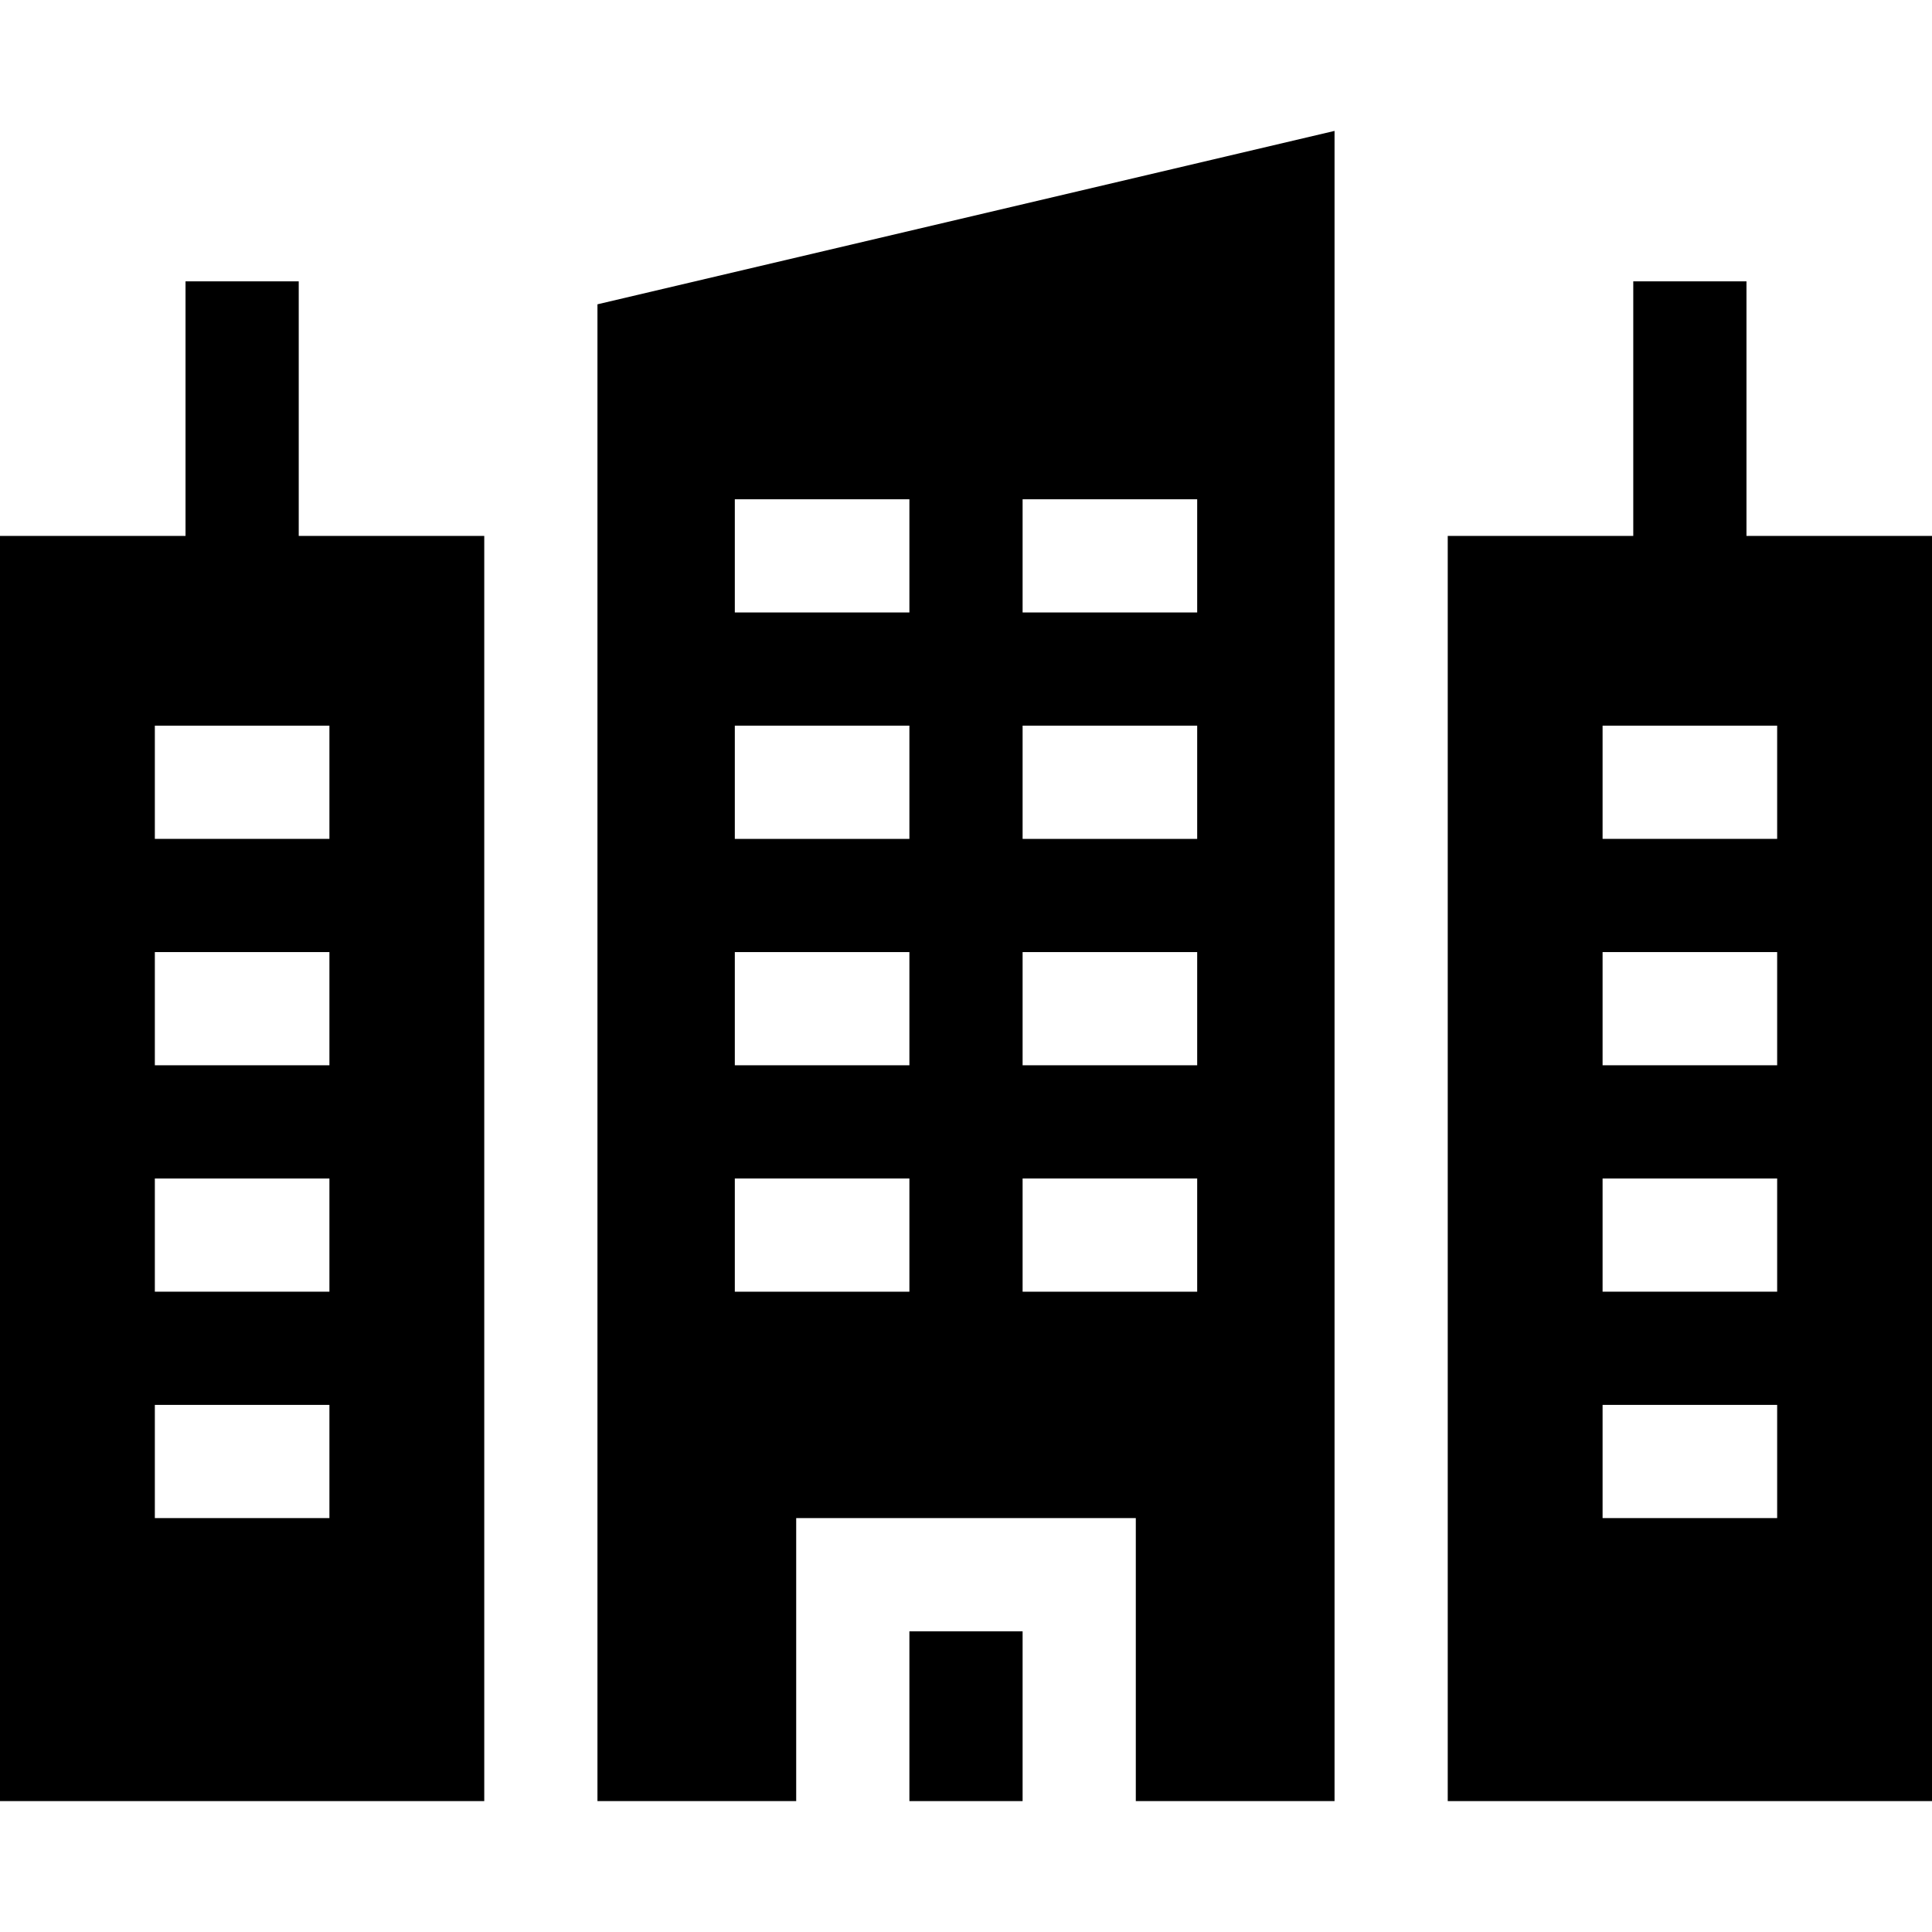
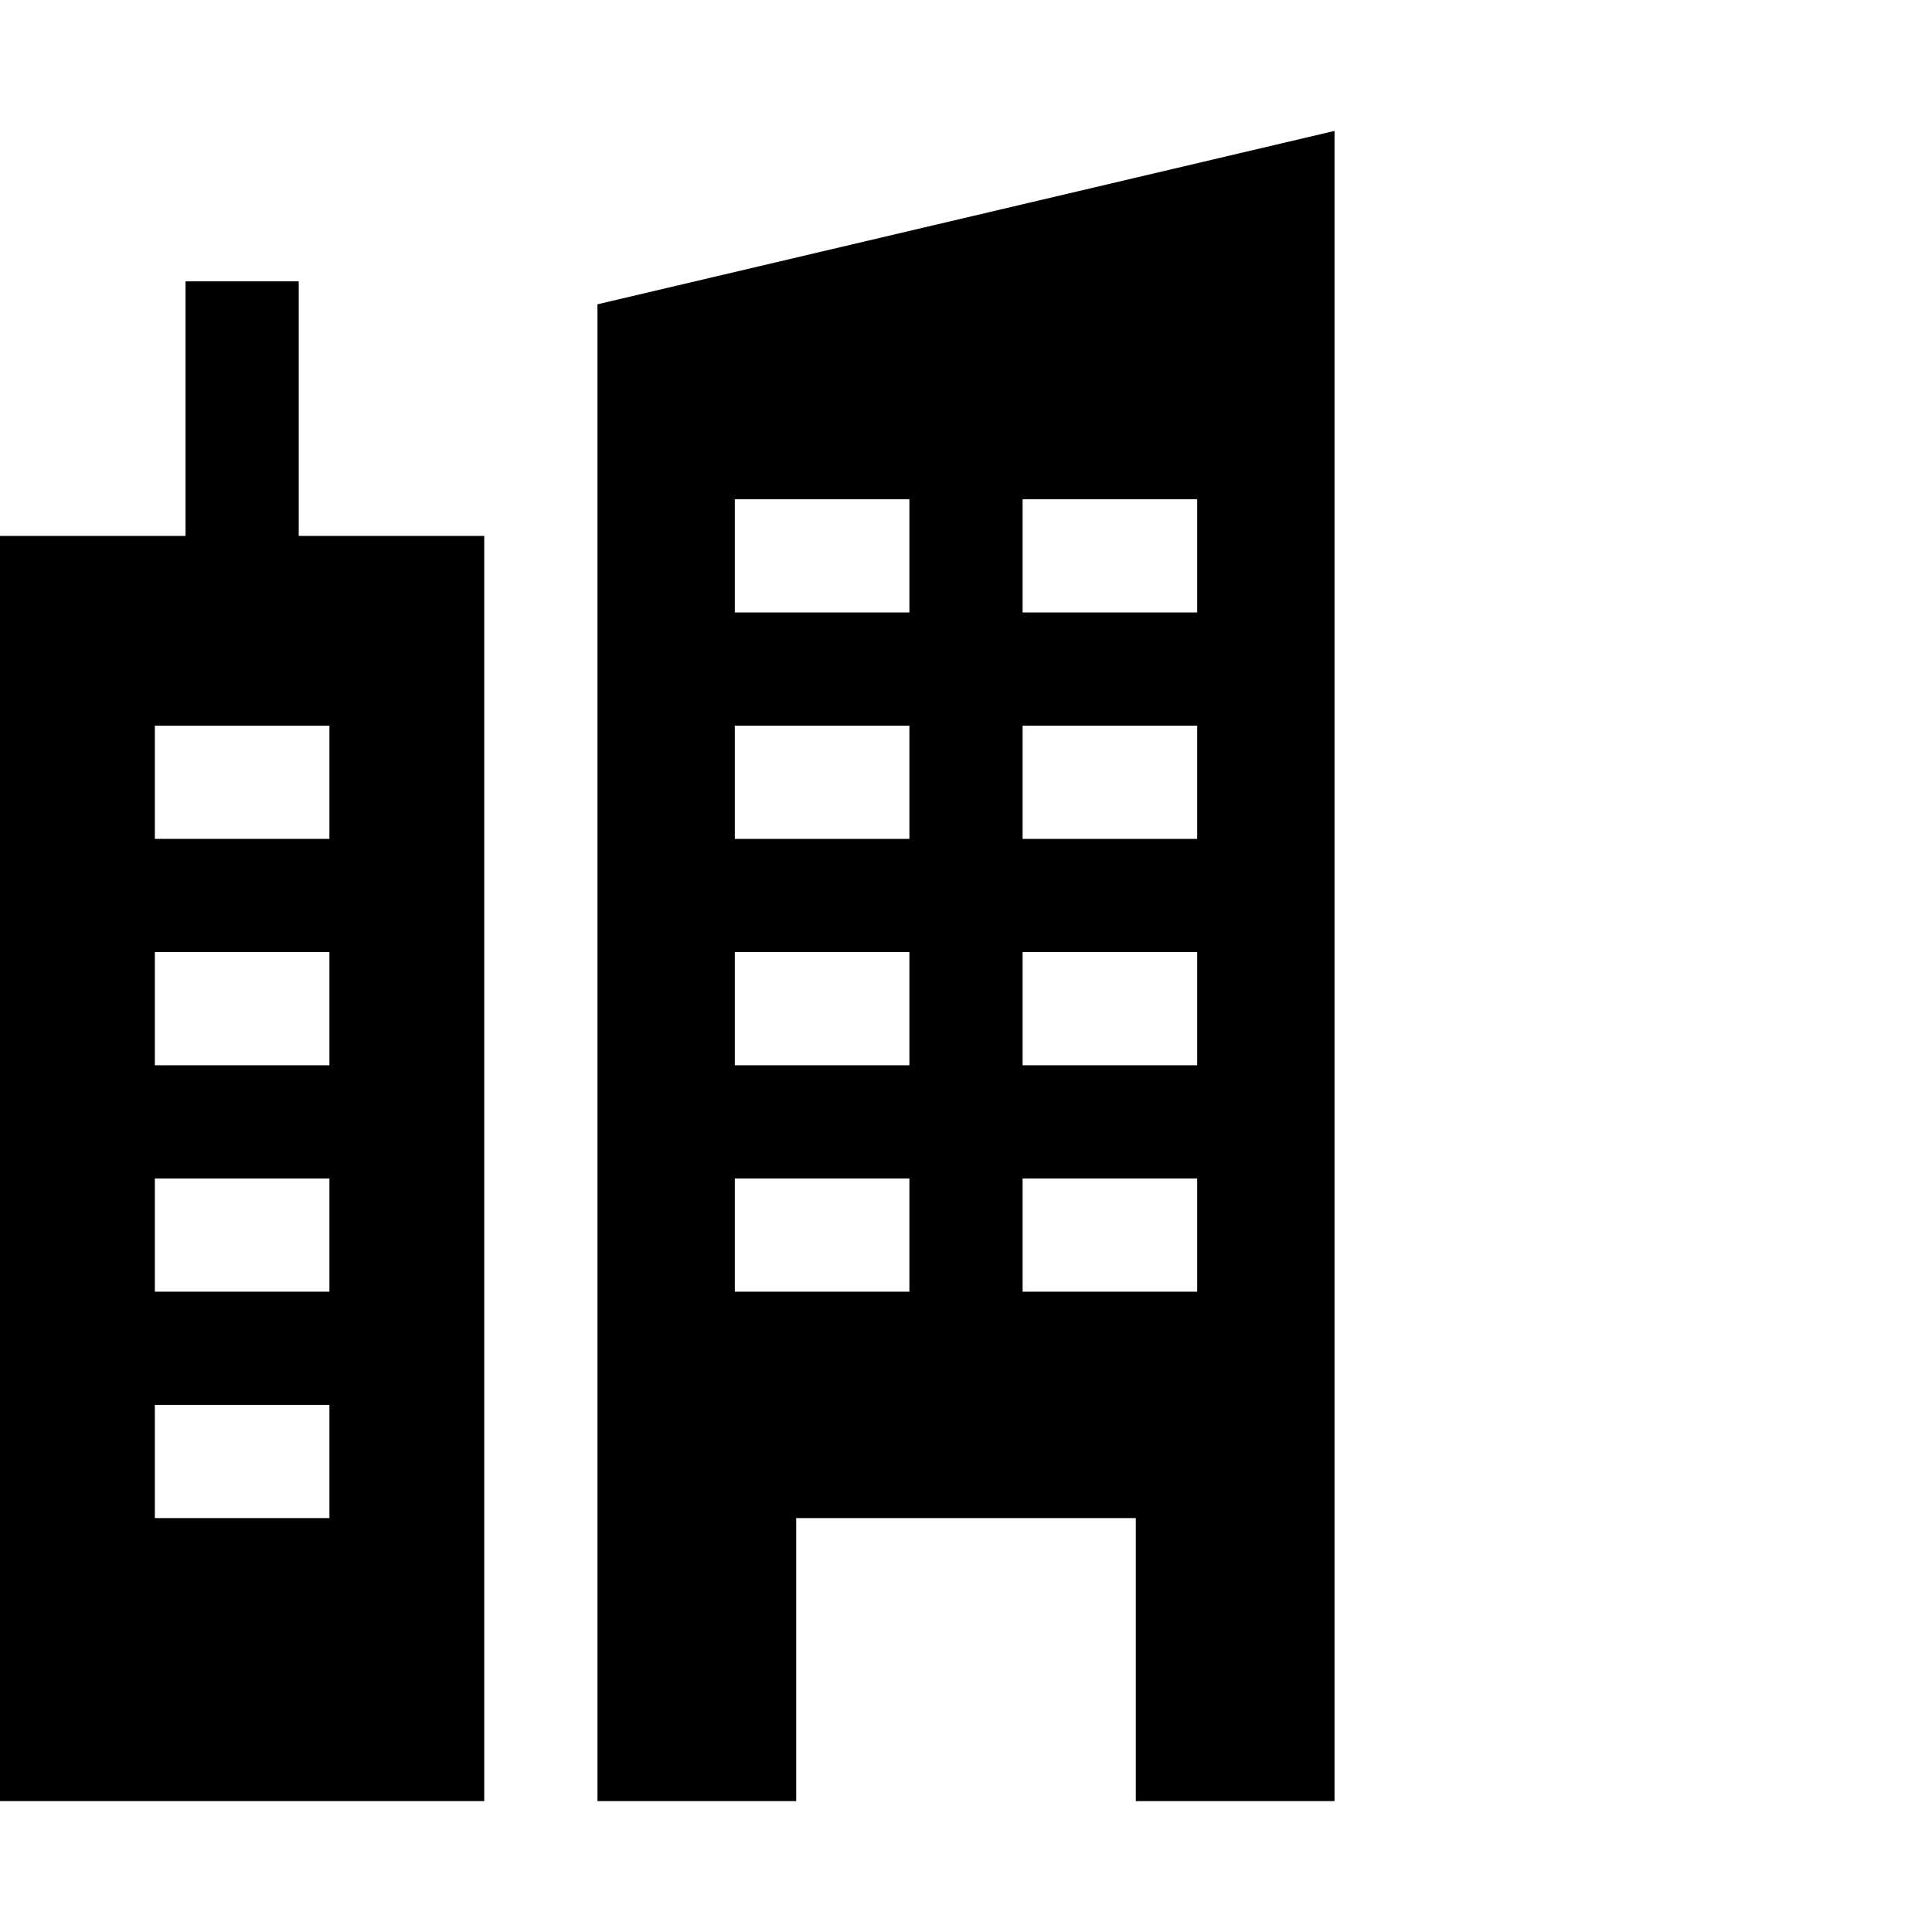
<svg xmlns="http://www.w3.org/2000/svg" id="Capa_1" enable-background="new 0 0 512 512" height="512" viewBox="0 0 512 512" width="512">
  <g>
    <path d="m79.167 74.56h-30v67.465h-49.167v335.285h128.333v-335.285h-49.166zm8.132 327.75h-46.265v-30h46.266v30zm0-60h-46.265v-30h46.266v30zm0-60h-46.265v-30h46.266v30zm0-90v30h-46.265v-30z" />
-     <path d="m462.833 142.025v-67.465h-30v67.465h-49.167v335.285h128.334v-335.285zm8.133 260.285h-46.266v-30h46.266zm0-60h-46.266v-30h46.266zm0-60h-46.266v-30h46.266zm0-60h-46.266v-30h46.266z" />
-     <path d="m241 432.31h30v45h-30z" />
+     <path d="m241 432.31h30h-30z" />
    <path d="m158.333 477.31h52.667v-75h90v75h52.667v-442.62l-195.334 45.954zm112.667-345.001h46.266v30h-46.266zm0 60.001h46.266v30h-46.266zm0 60h46.266v30h-46.266zm0 60h46.266v30h-46.266zm-76.266-180.001h46.266v30h-46.266zm0 60.001h46.266v30h-46.266zm0 60h46.266v30h-46.266zm0 60h46.266v30h-46.266z" />
  </g>
</svg>